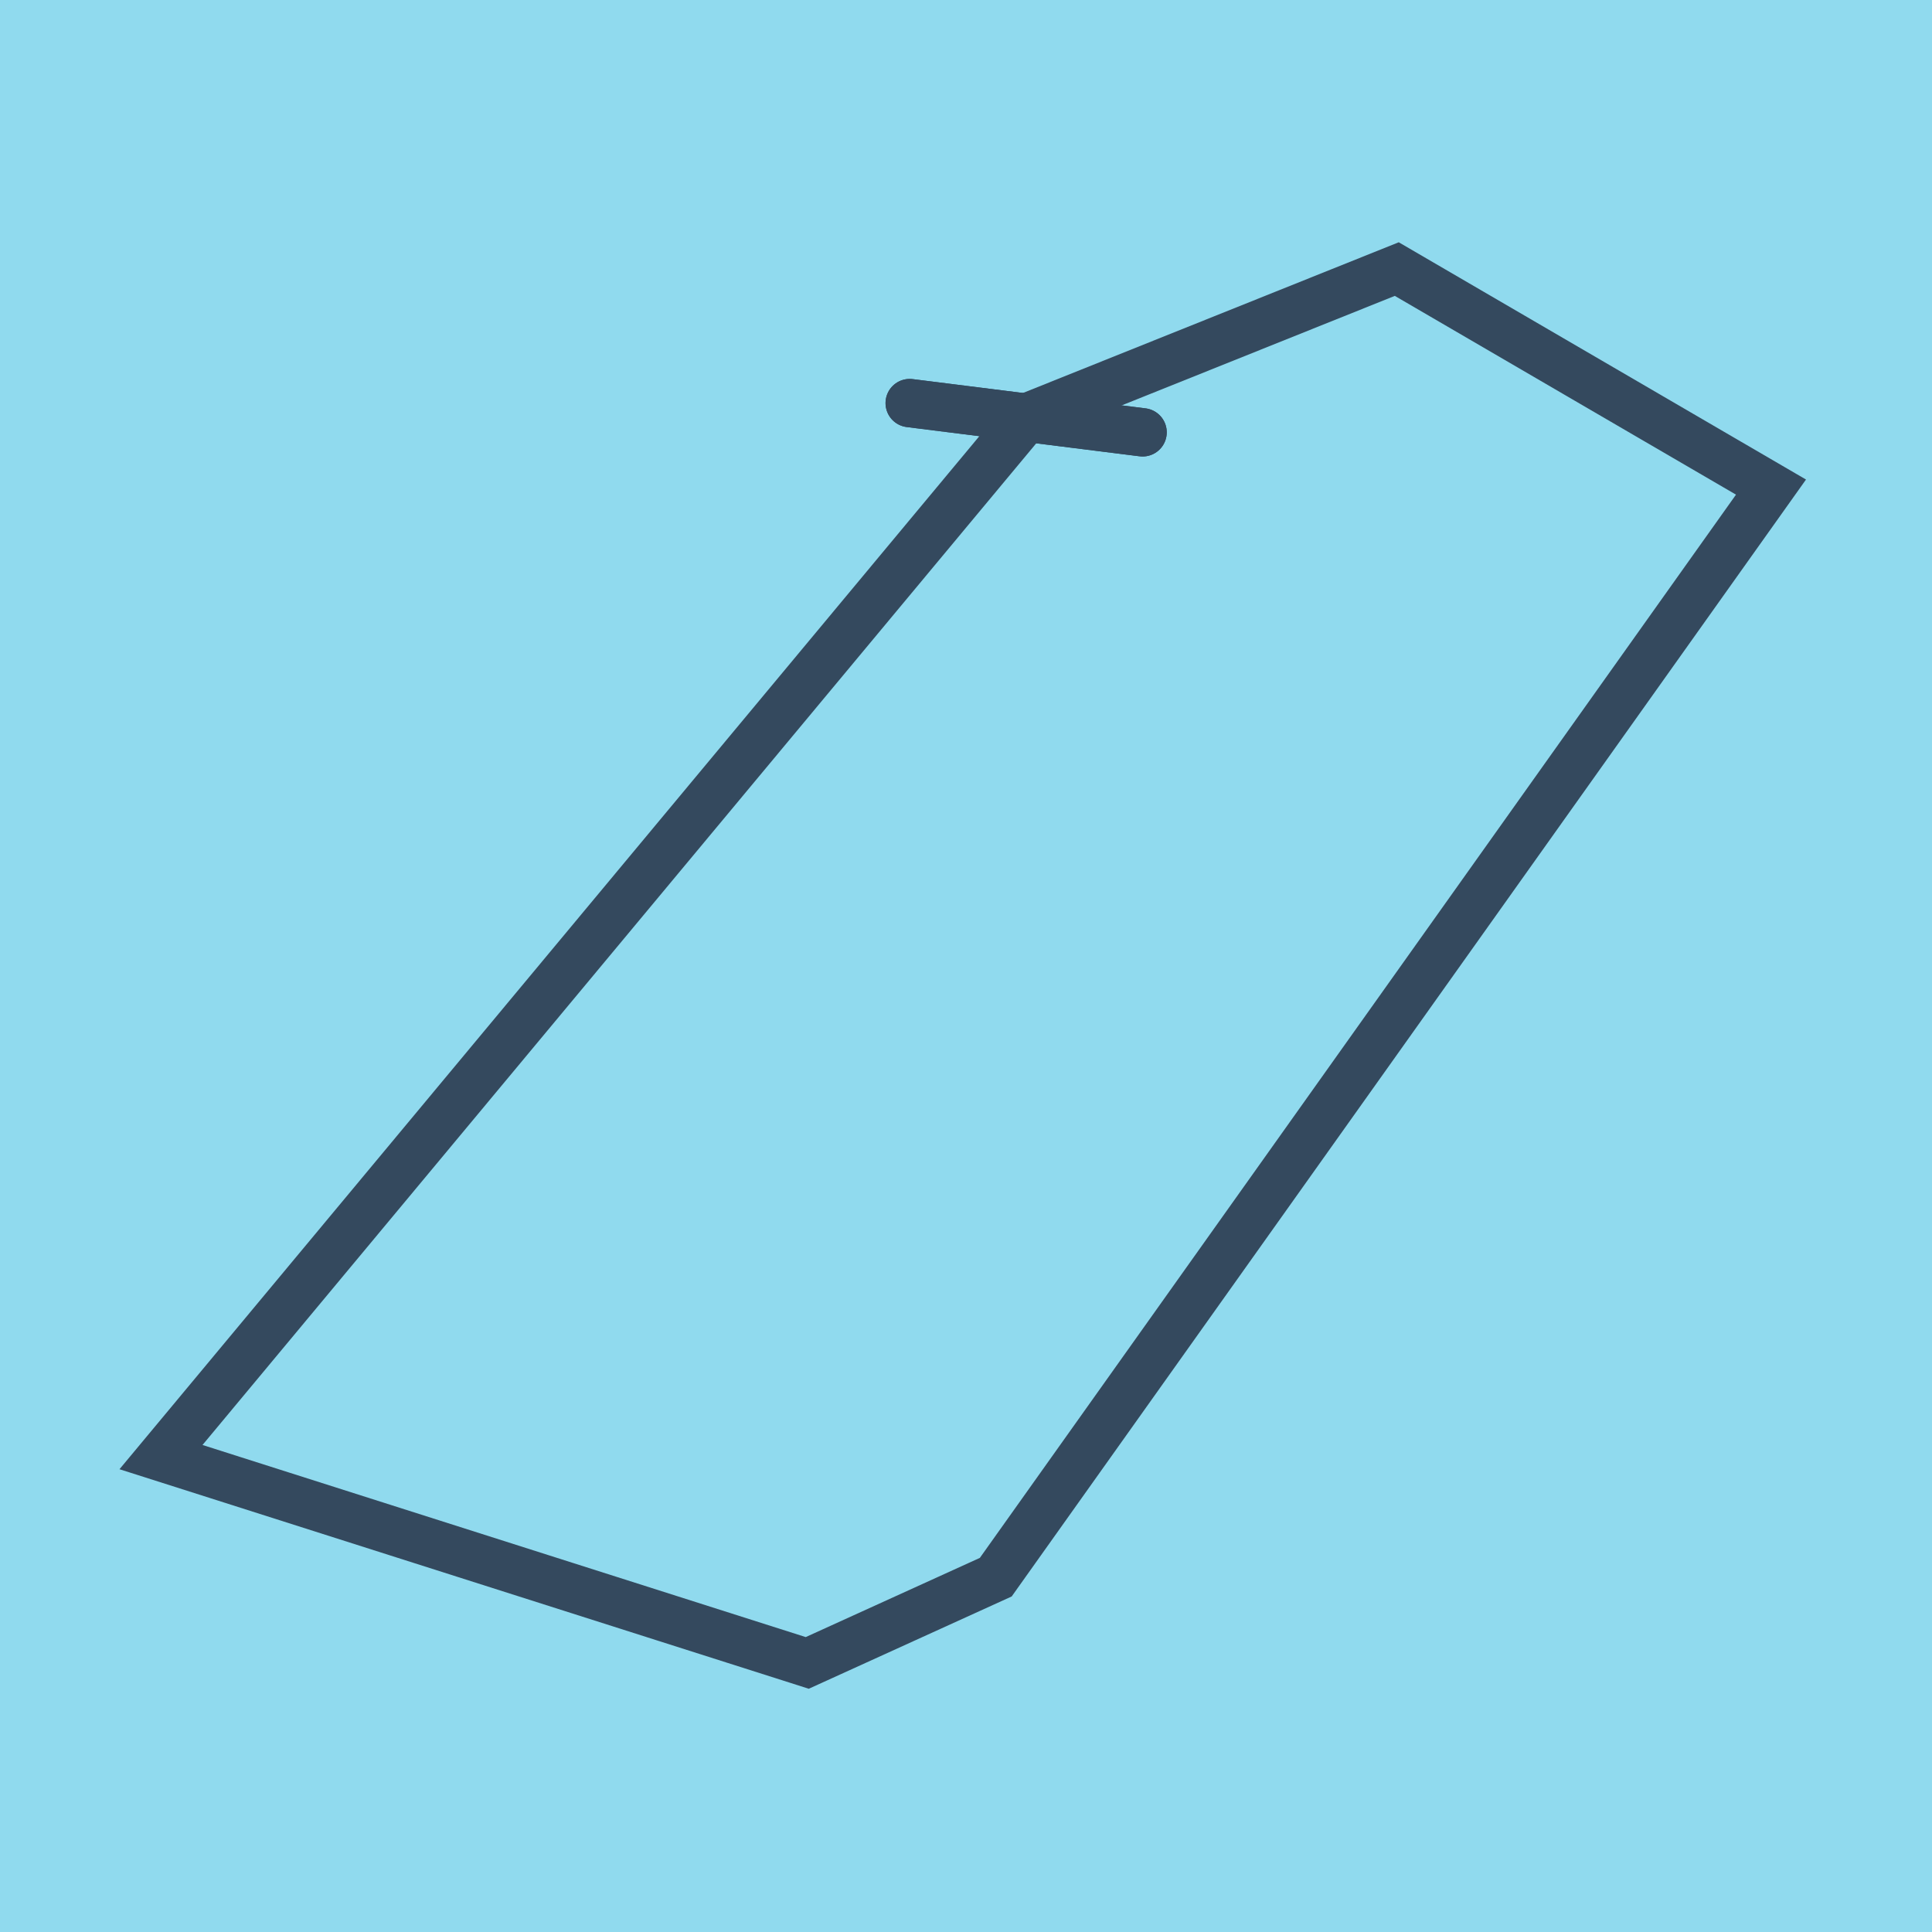
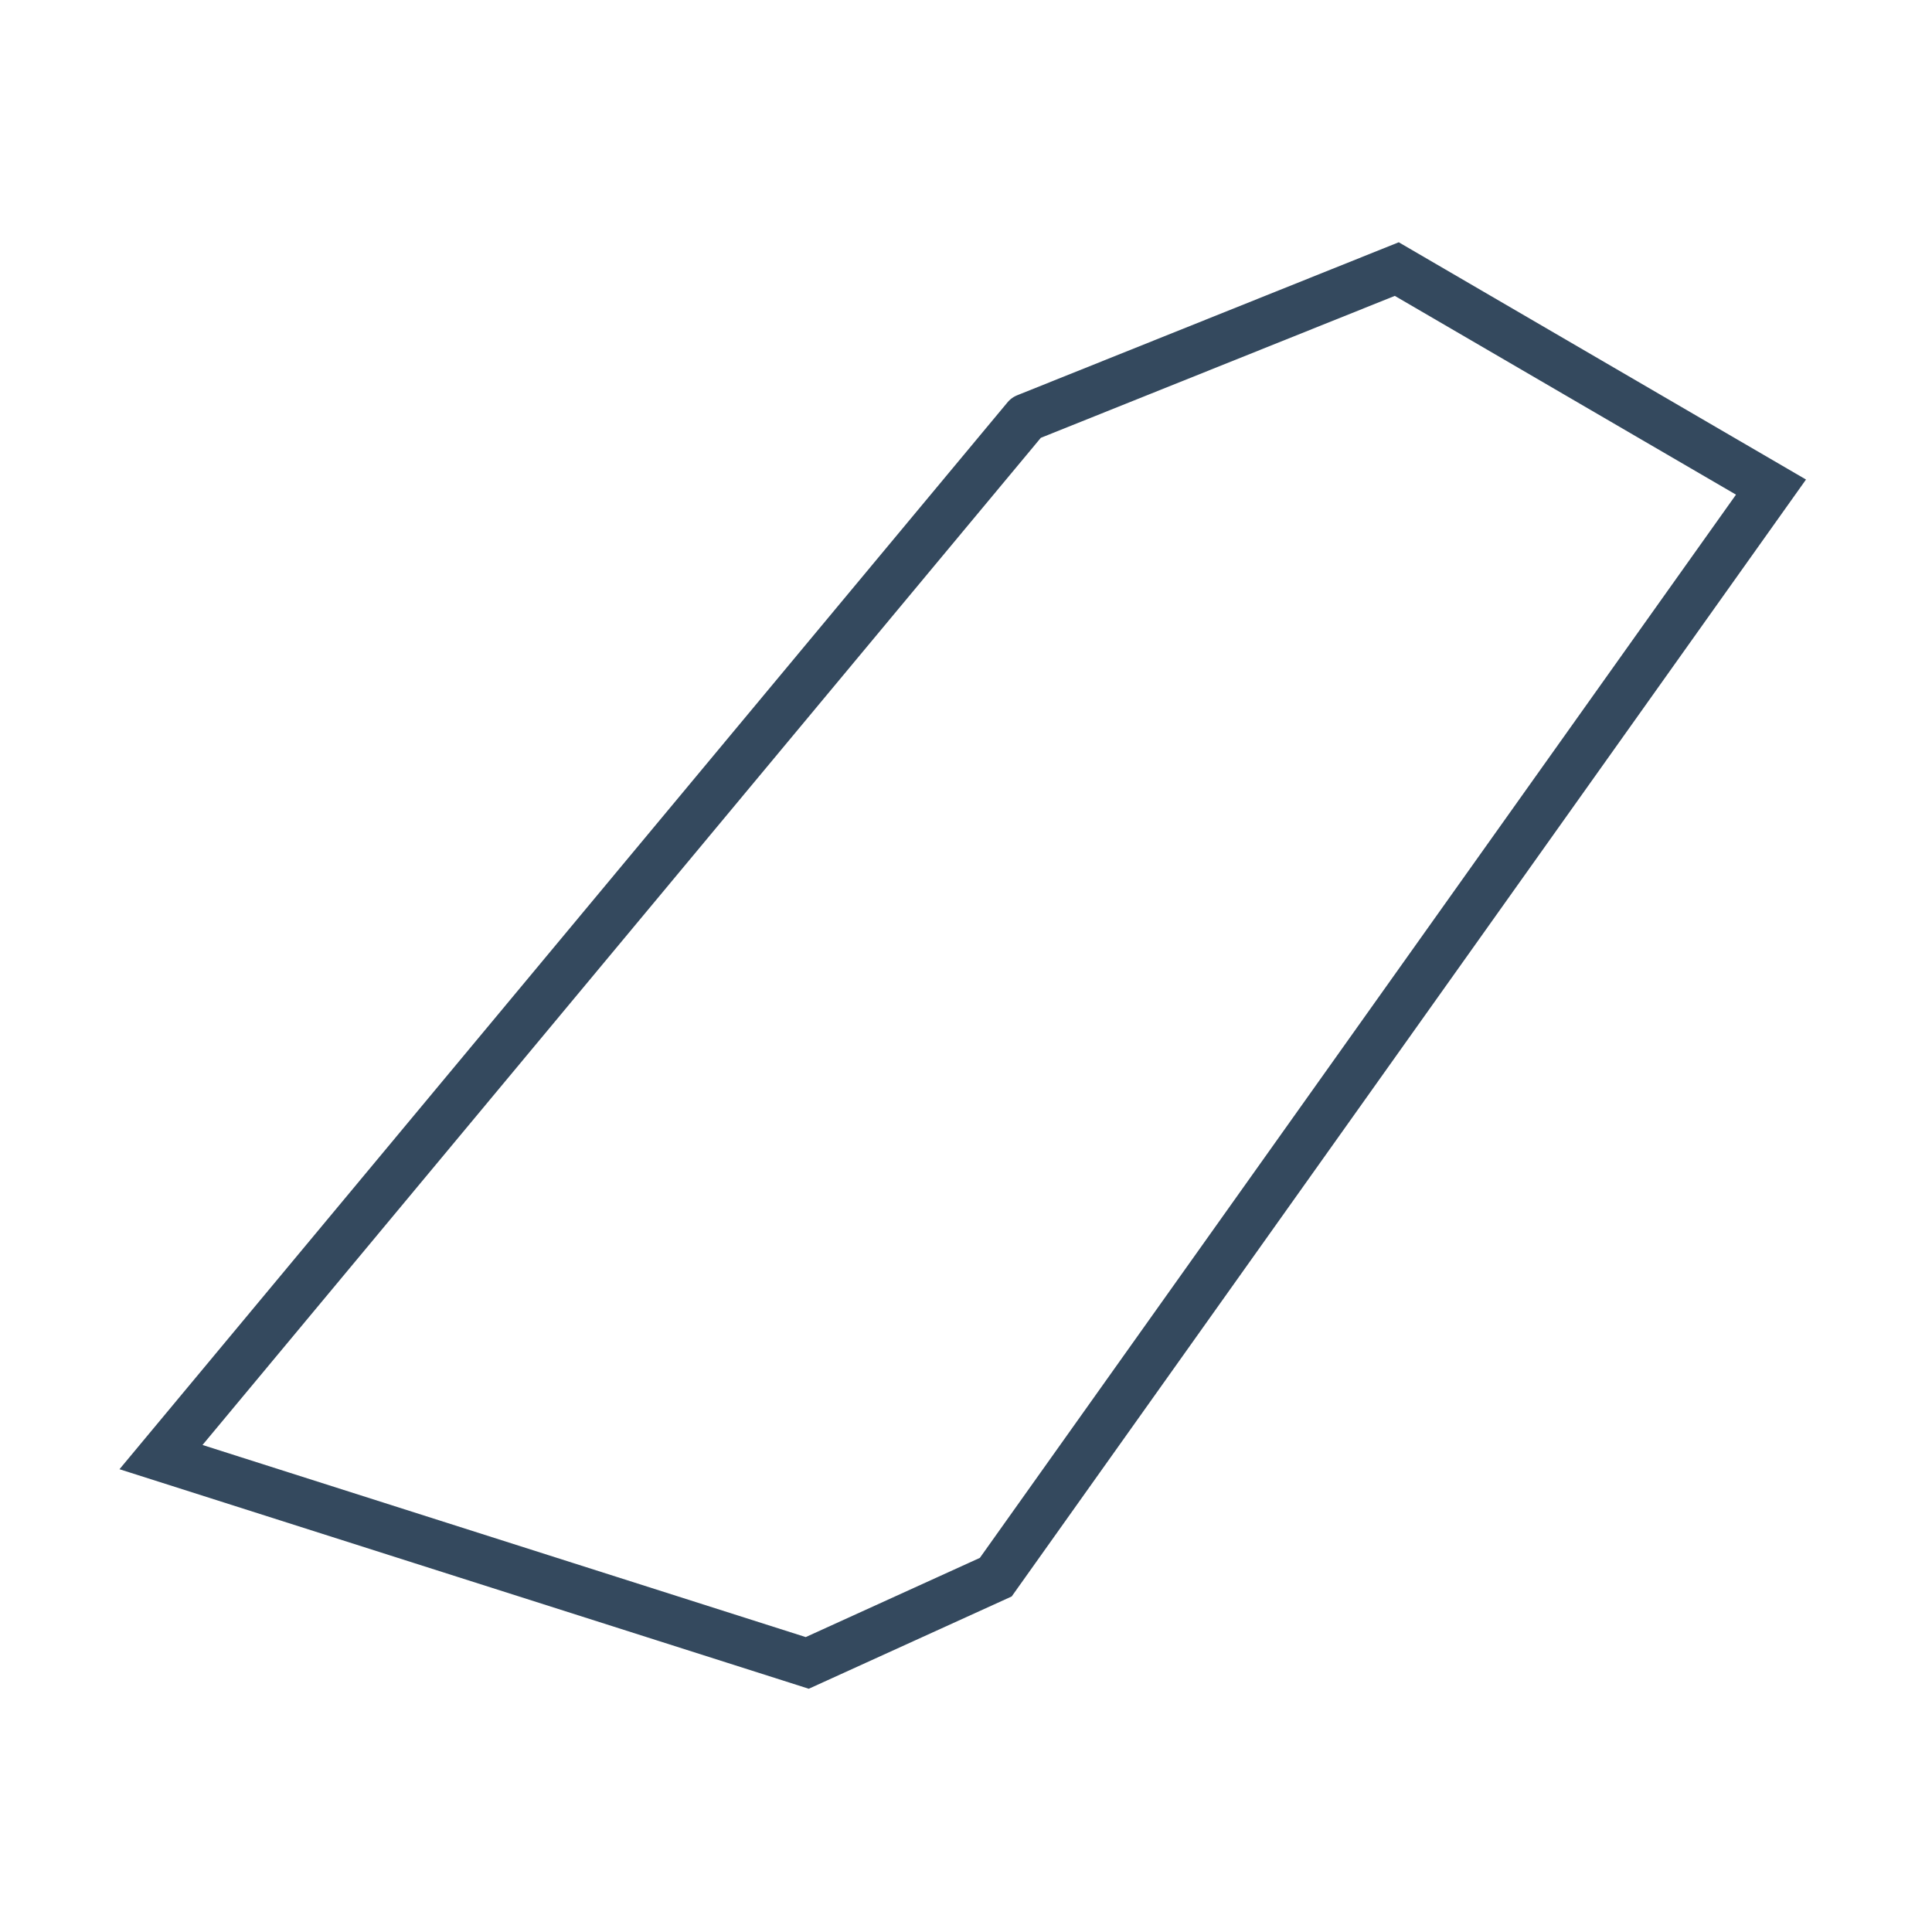
<svg xmlns="http://www.w3.org/2000/svg" viewBox="-10 -10 120 120" preserveAspectRatio="xMidYMid meet">
-   <path style="fill:#90daee" d="M-10-10h120v120H-10z" />
-   <polyline stroke-linecap="round" points="46.502,15.036 60.969,16.853 " style="fill:none;stroke:#34495e;stroke-width: 3px" />
-   <polyline stroke-linecap="round" points="60.969,16.853 46.502,15.036 " style="fill:none;stroke:#34495e;stroke-width: 3px" />
  <polyline stroke-linecap="round" points="53.736,15.944 0,80.503 40.14,93.287 51.849,87.961 100,20.254 76.756,6.713 53.736,15.944 " style="fill:none;stroke:#34495e;stroke-width: 3px" />
</svg>